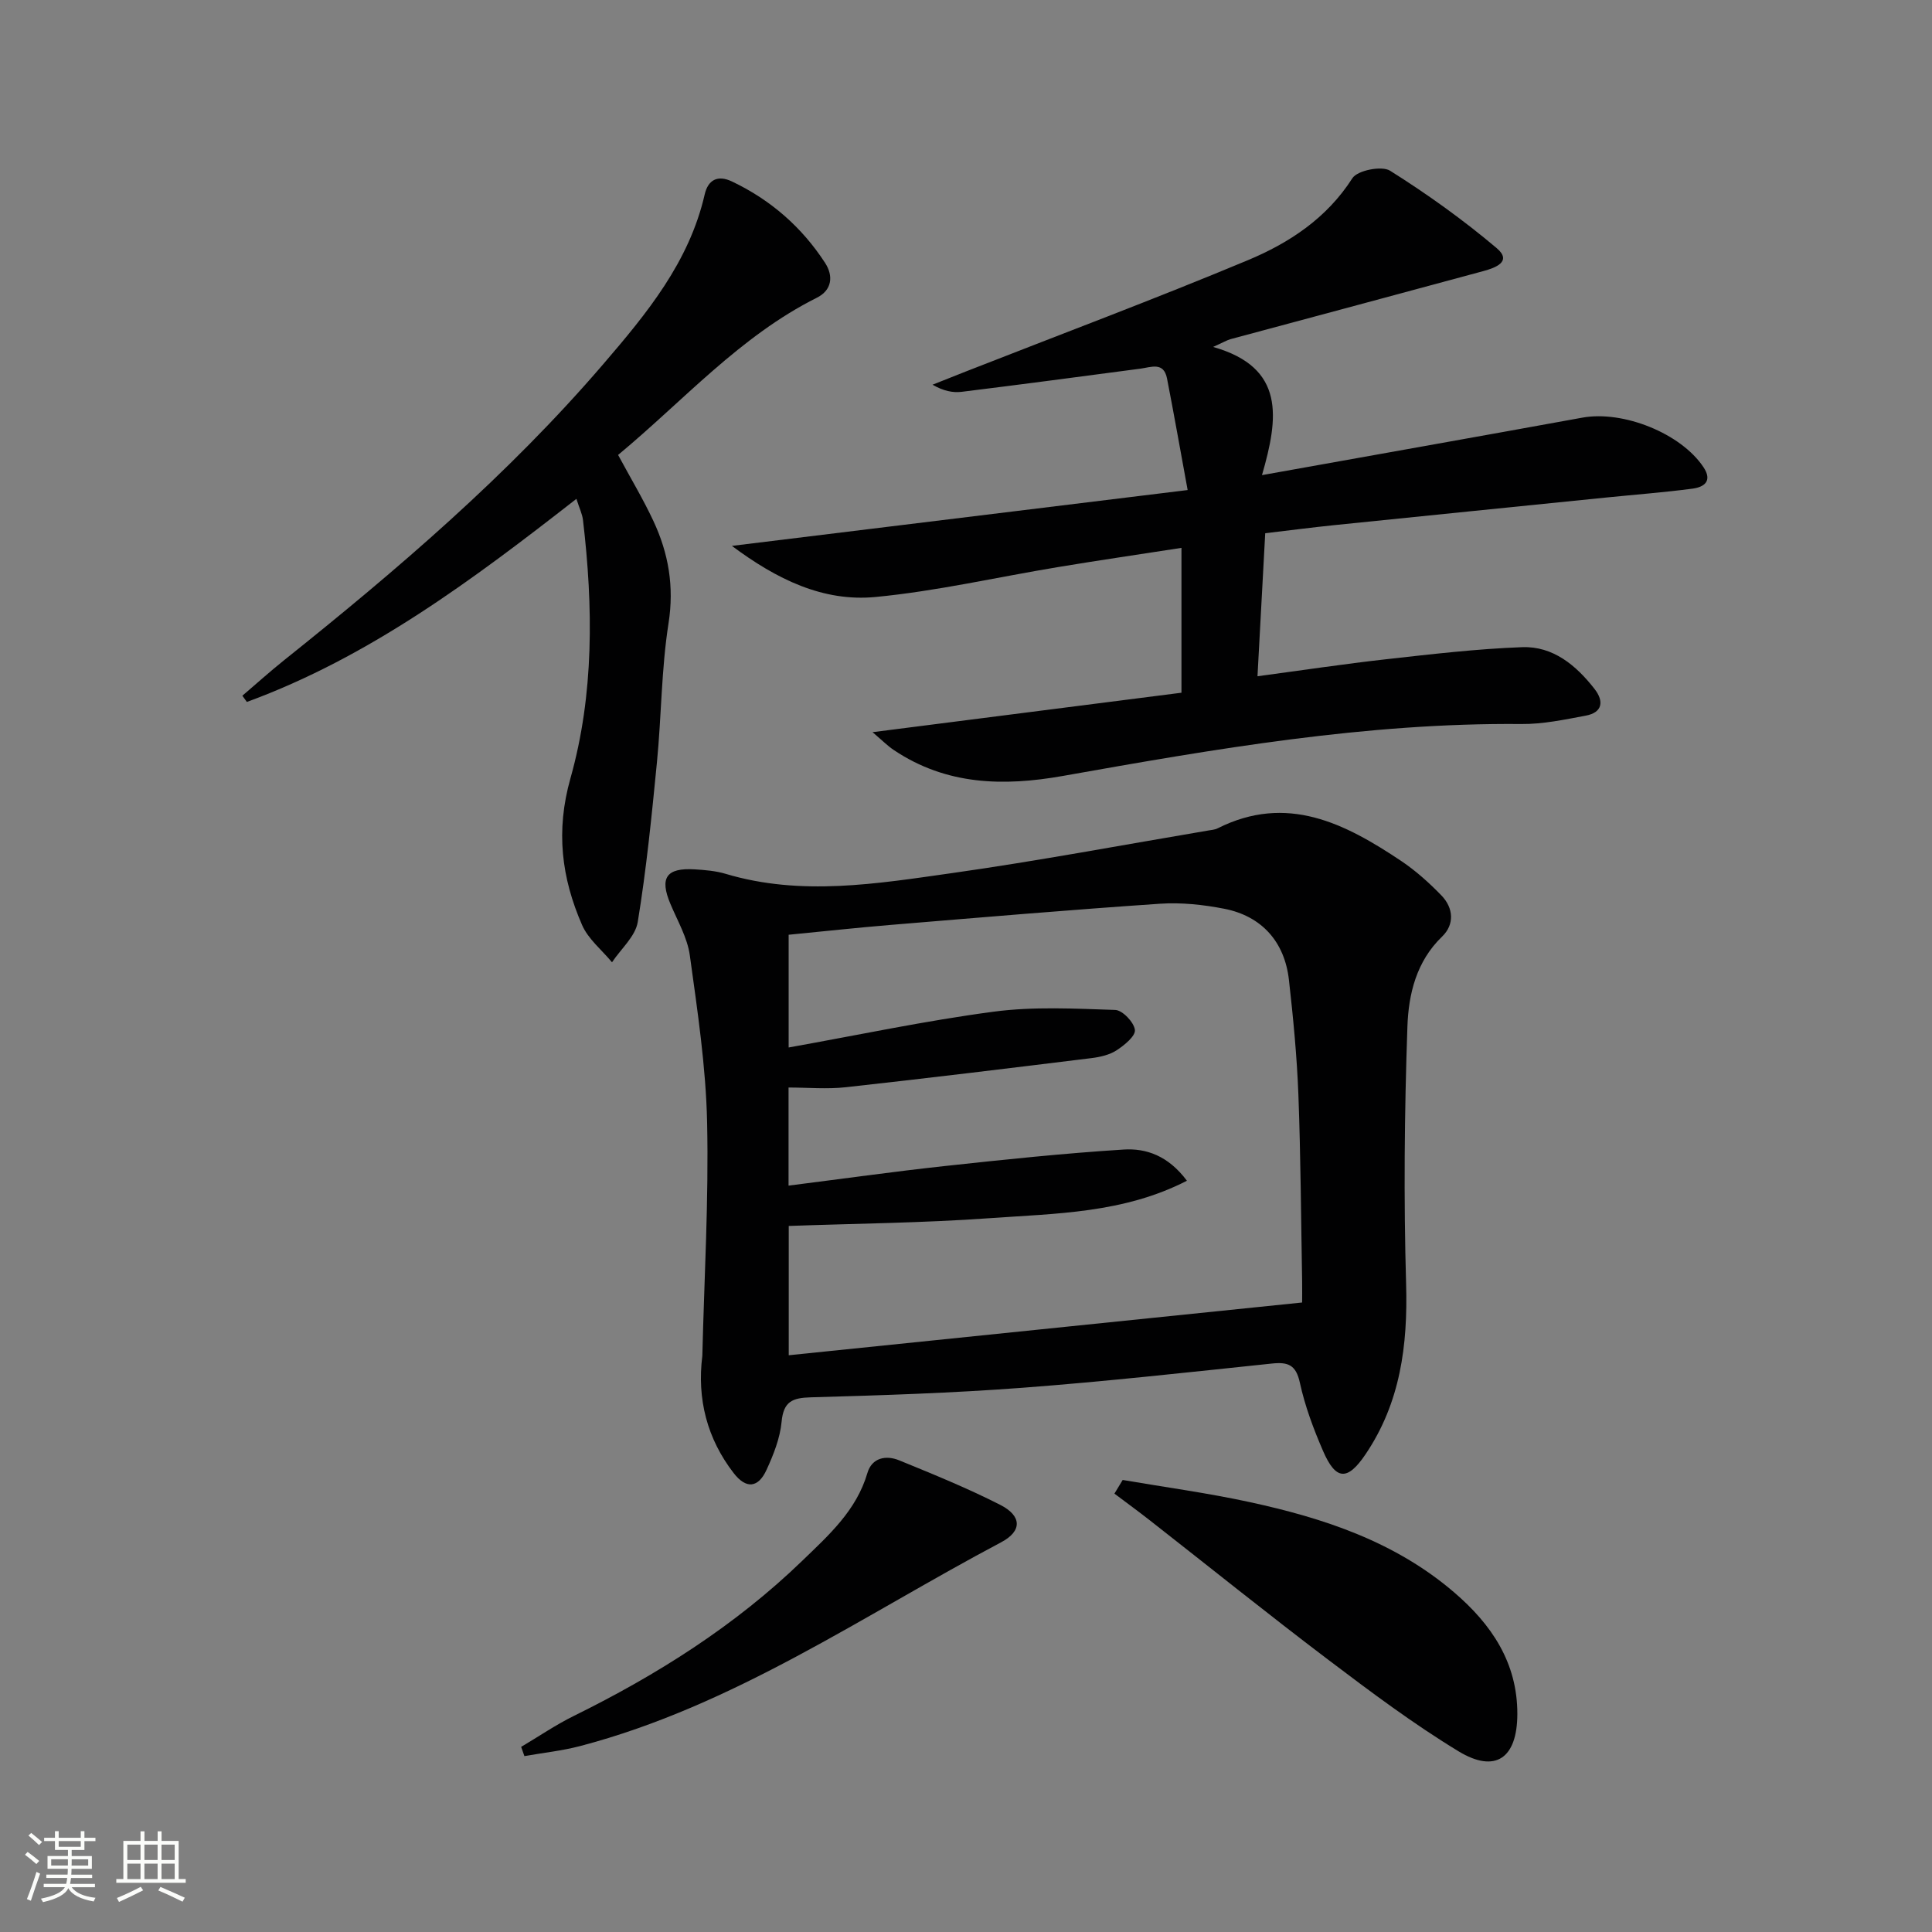
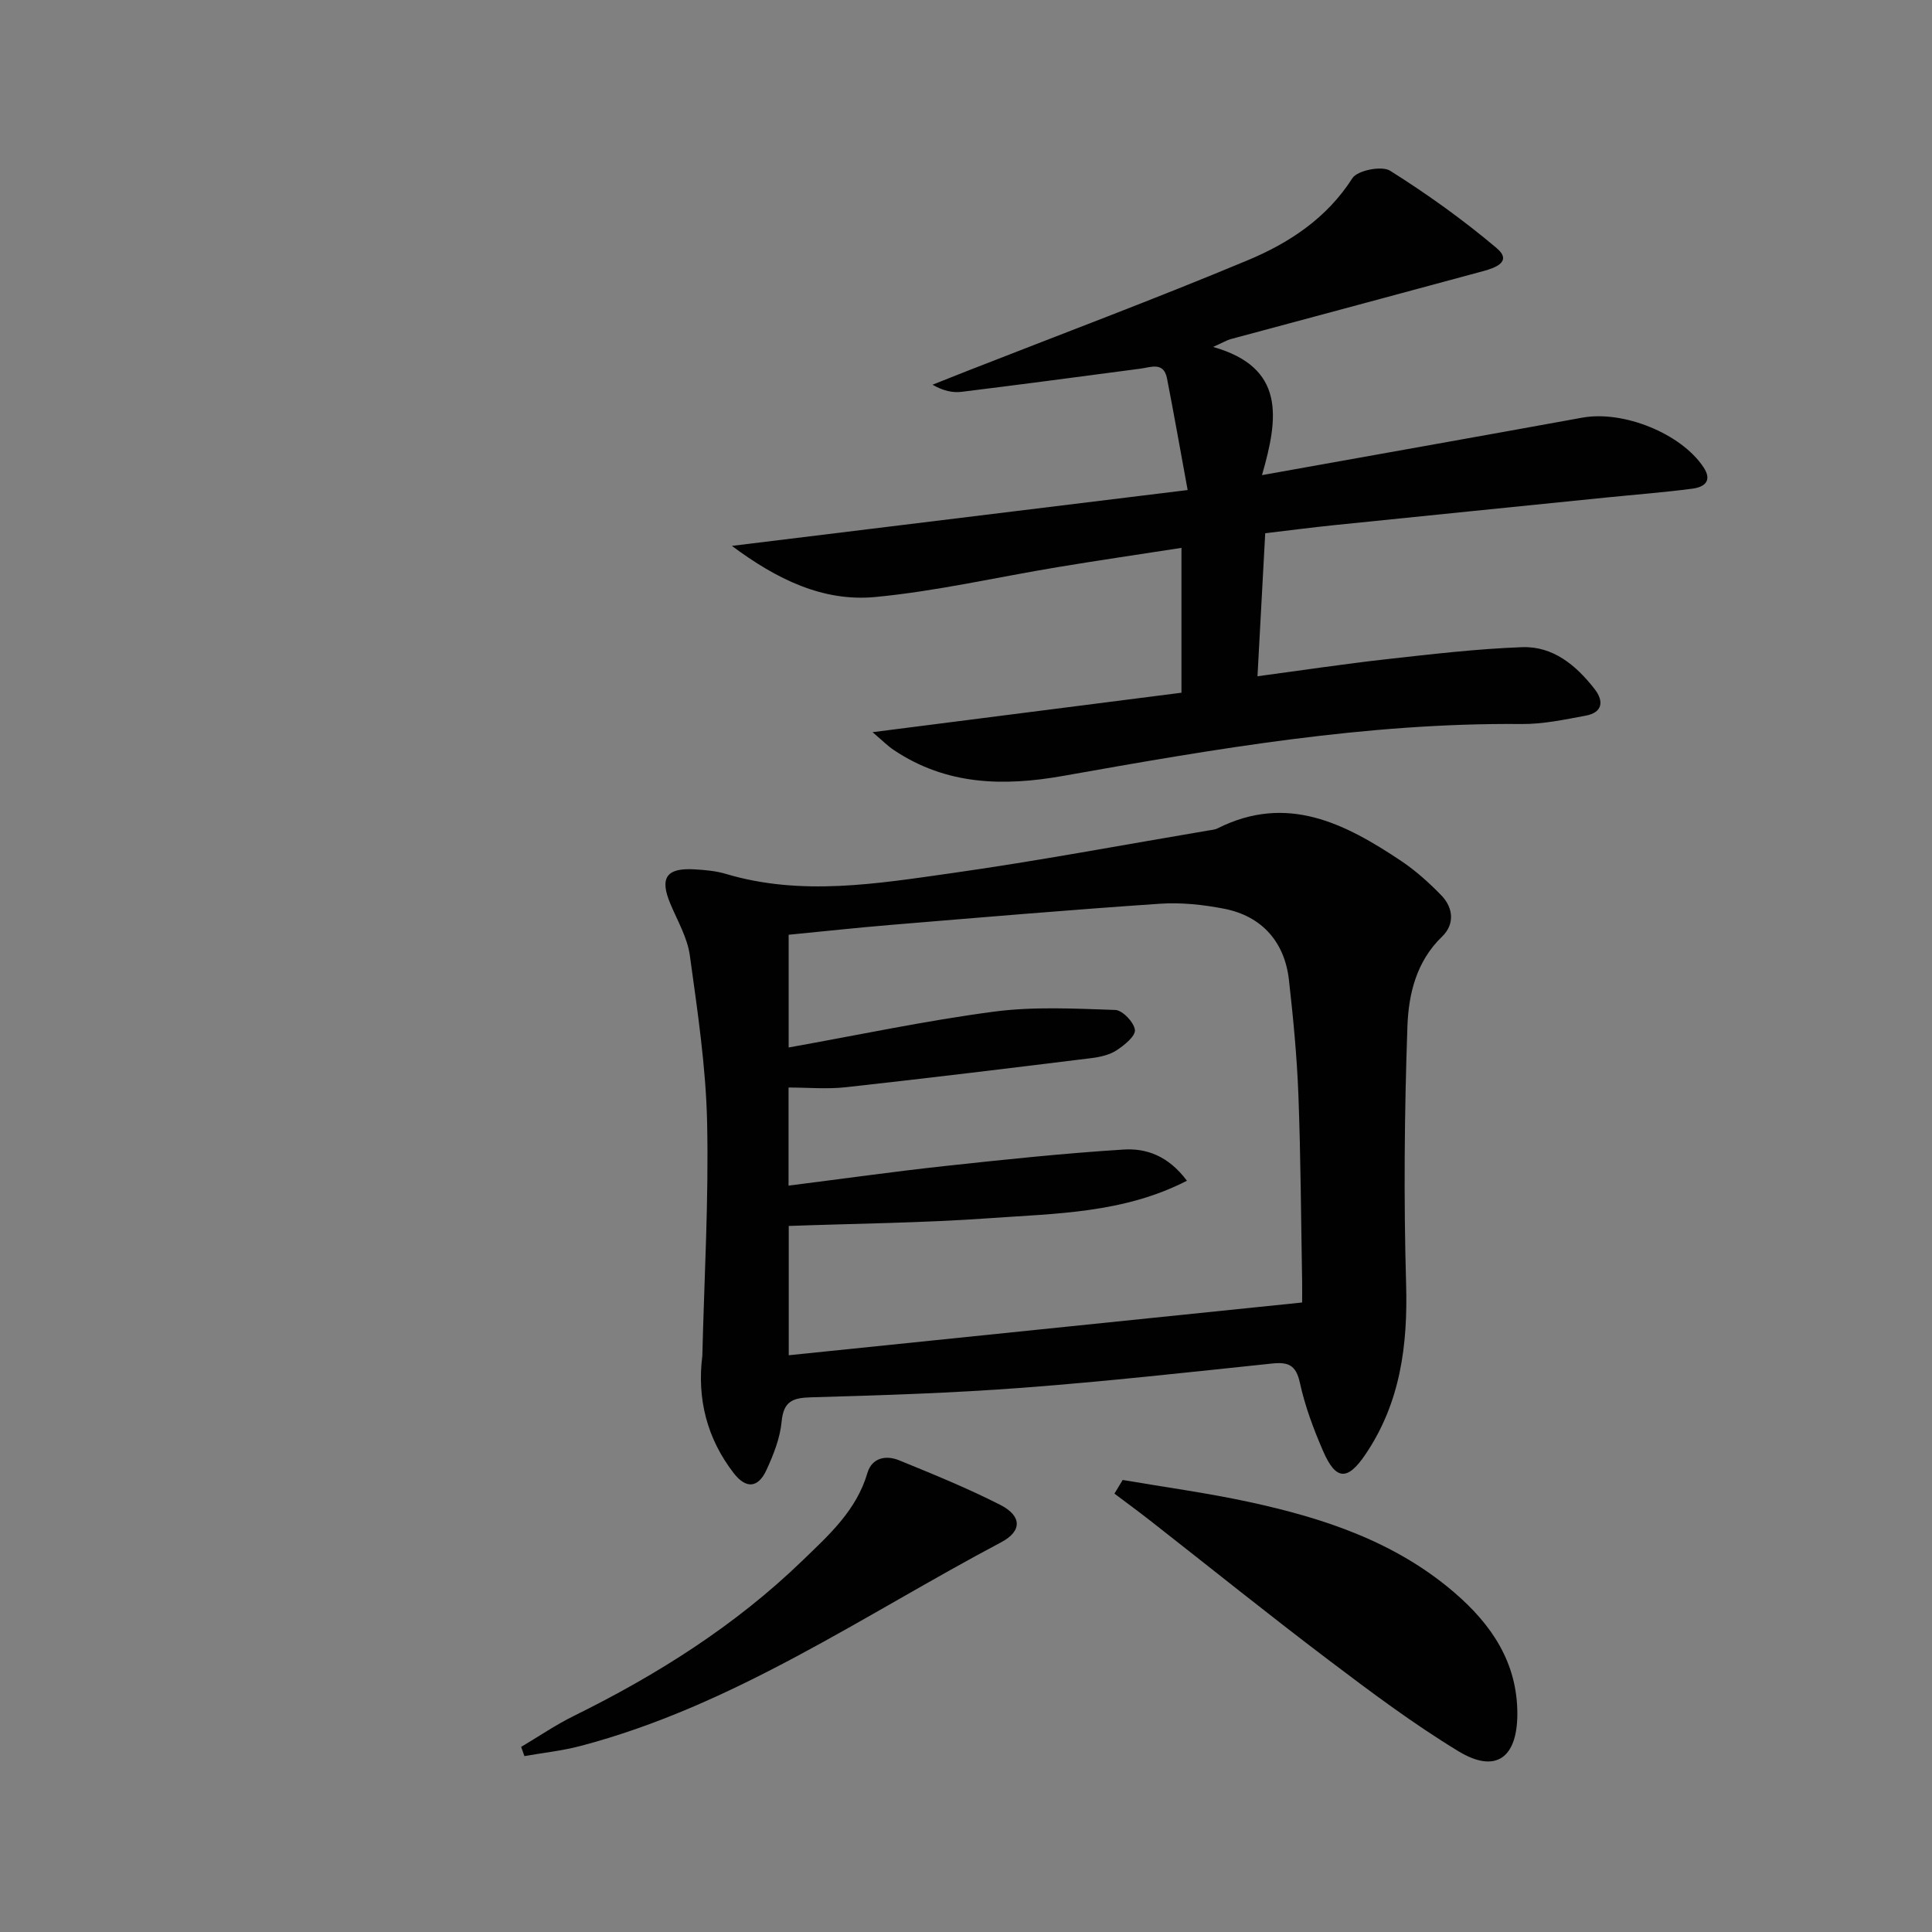
<svg xmlns="http://www.w3.org/2000/svg" enable-background="new 0 0 400 400" viewBox="0 0 400 400">
  <rect x="0" y="0" width="400" height="400" fill="#808080" stroke="none" />
-   <path d="m5.17 384 .55-.58c.85.61 1.65 1.24 2.4 1.87l-.59.64c-.83-.73-1.62-1.38-2.36-1.93m1.22 9.53-.82-.34c.71-1.76 1.37-3.64 1.98-5.63.24.13.5.25.76.36-.6 1.67-1.24 3.54-1.92 5.61m-.5-13.5.57-.54c.56.44 1.31 1.06 2.26 1.87l-.64.64c-.68-.66-1.41-1.32-2.19-1.97m3.25.46h2.24v-1.36h.77v1.36h4.57v-1.36h.76v1.36h2.28v.69h-2.28v1.84h-2.64v1.26h4.18v2.64h-4.21c0 .45-.02.86-.05 1.21h4.32v.69h-4.38c-.04.34-.1.75-.19 1.22h5.15v.69h-4.82c.87 1.19 2.51 1.92 4.93 2.19-.17.31-.3.57-.37.76-2.77-.49-4.52-1.41-5.26-2.76-.56 1.26-2.3 2.23-5.24 2.9-.12-.24-.26-.48-.43-.72 2.73-.55 4.38-1.34 4.96-2.38h-4.38v-.69h4.65c.1-.38.17-.79.21-1.22h-4.32v-.69h4.4c.03-.34.05-.75.05-1.21h-4.2v-2.64h4.23v-1.26h-2.69v-1.84h-2.24zm1.46 4.46v1.29h3.45c.01-.4.02-.57.01-.53v-.32-.45h-3.46zm1.55-2.59h4.57v-1.19h-4.57zm6.11 2.59h-3.42v.77c-.01.19-.01.37-.02.53h3.44z" fill="#fbfcfa" />
-   <path d="m32.63 379.16h.82v1.98h3.54v7.89h1.46v.78h-14.37v-.78h1.46v-7.89h3.55v-1.98h.82v1.98h2.73v-1.98zm-3.49 11.48.5.73c-1.61.82-3.28 1.63-5 2.41-.13-.27-.28-.55-.44-.82 1.75-.72 3.4-1.49 4.94-2.32m-2.78-5.55h2.73v-3.18h-2.73zm0 3.95h2.73v-3.2h-2.73zm3.54-3.95h2.73v-3.18h-2.73zm0 3.95h2.73v-3.2h-2.73zm7.89 4.68c-1.84-.92-3.51-1.7-5.02-2.32l.45-.73c1.89.8 3.57 1.55 5.04 2.23zm-1.62-11.81h-2.73v3.18h2.73zm-2.73 7.13h2.73v-3.2h-2.73z" fill="#fbfcfa" />
  <g fill="#010102">
    <path d="m145.41 280.71c.39-16.11 1.34-32.24.99-48.33-.25-11.56-2-23.11-3.58-34.59-.51-3.67-2.55-7.14-4.02-10.65-2.27-5.38-.87-7.5 5-7.15 2.15.13 4.36.31 6.41.92 15.67 4.69 31.36 2.05 46.93-.15 17.73-2.51 35.35-5.83 53.01-8.81.65-.11 1.36-.16 1.94-.45 14.36-7.22 26.38-1.02 38.02 6.76 3.01 2.02 5.78 4.51 8.31 7.12s2.75 6.03.15 8.53c-5.37 5.17-6.95 11.97-7.18 18.63-.62 17.76-.78 35.57-.27 53.34.36 12.66-1.19 24.53-8.39 35.2-3.75 5.56-6.16 5.44-8.81-.68-1.97-4.55-3.74-9.27-4.79-14.1-.81-3.74-2.45-4.35-5.83-3.99-17.18 1.8-34.36 3.71-51.58 5.01-14.58 1.1-29.22 1.57-43.84 1.98-3.83.11-5.66.85-6.06 5.07-.32 3.39-1.67 6.79-3.11 9.93-1.73 3.79-4.24 4.01-6.8.7-5.52-7.13-7.63-15.37-6.5-24.29zm124.18-11.04c0-.94.03-2.74 0-4.54-.23-12.81-.29-25.62-.77-38.42-.3-7.96-1.07-15.91-1.96-23.83-.89-7.9-5.64-13.21-13.38-14.73-4.36-.85-8.93-1.34-13.35-1.04-18.57 1.26-37.12 2.84-55.68 4.38-7.06.58-14.11 1.36-21.17 2.04v23.34c14.33-2.56 28.31-5.54 42.44-7.41 8.28-1.1 16.79-.64 25.18-.36 1.5.05 3.88 2.55 4.07 4.13.15 1.28-2.19 3.18-3.8 4.23-1.47.95-3.41 1.39-5.19 1.61-16.95 2.09-33.9 4.16-50.87 6.03-3.89.43-7.88.06-11.85.06v20.31c11.01-1.39 21.64-2.89 32.3-4.05 12.34-1.34 24.7-2.64 37.09-3.42 4.62-.29 9.2 1.25 13.09 6.46-13.14 6.75-27.13 6.77-40.79 7.75-13.86.99-27.78 1.11-41.65 1.61v26.77c35.41-3.63 70.54-7.25 106.29-10.92z" />
    <path d="m180.65 151.59c22.22-2.84 43.05-5.5 63.96-8.17 0-10.44 0-19.89 0-29.99-8.7 1.35-17.15 2.58-25.57 3.98-12.59 2.08-25.1 4.98-37.77 6.19-10.87 1.04-20.45-3.66-29.74-10.58 31.63-3.87 62.27-7.63 94.36-11.56-1.58-8.61-2.86-15.87-4.27-23.1-.69-3.51-3.29-2.33-5.53-2.03-12.32 1.63-24.64 3.27-36.97 4.79-1.87.23-3.82-.18-6.05-1.47 2.31-.92 4.62-1.84 6.93-2.75 19.45-7.63 39.03-14.96 58.31-23.01 8.58-3.58 16.37-8.68 21.69-17 1.04-1.62 6.08-2.62 7.79-1.55 7.69 4.83 15.14 10.17 22.08 16.03 3.31 2.8-.33 4.09-2.7 4.74-17.45 4.74-34.92 9.4-52.37 14.1-.77.21-1.48.65-3.64 1.62 15.02 4.26 13.54 14.7 10.12 26.54 23.03-4.13 44.68-7.96 66.32-11.9 8.47-1.54 20.43 3.25 25.09 10.26 1.91 2.87.14 4.12-2.28 4.44-5.91.78-11.86 1.23-17.79 1.83-18.85 1.91-37.69 3.81-56.53 5.74-4.45.46-8.88 1.04-14.14 1.66-.52 9.65-1.04 19.31-1.6 29.61 9.21-1.23 17.86-2.54 26.55-3.51 9.39-1.05 18.8-2.16 28.23-2.51 6.42-.24 11.2 3.77 15.01 8.66 1.97 2.53 1.67 4.87-1.84 5.52-4.39.82-8.86 1.77-13.28 1.73-32.1-.29-63.54 5.17-94.96 10.75-12.35 2.19-24.13 1.9-34.94-5.32-1.29-.84-2.4-1.98-4.47-3.74z" />
-     <path d="m127.97 94.19c2.62 4.86 5.19 9.14 7.29 13.63 3.15 6.72 4.35 13.6 3.15 21.24-1.49 9.49-1.46 19.2-2.4 28.79-1.08 11.04-2.18 22.1-3.97 33.04-.49 2.99-3.49 5.57-5.33 8.34-2.11-2.55-4.93-4.8-6.2-7.72-4.25-9.76-5.49-19.44-2.4-30.39 4.9-17.39 4.71-35.49 2.59-53.46-.15-1.26-.76-2.47-1.36-4.38-21.43 16.73-42.84 32.75-68.23 42.05-.31-.43-.62-.86-.93-1.29 2.85-2.43 5.63-4.94 8.55-7.28 23.56-18.83 46.43-38.38 66.15-61.35 9.03-10.51 17.81-21.15 21.02-35.16.69-3 2.67-4.09 5.64-2.68 8.01 3.81 14.46 9.44 19.28 16.85 1.79 2.76 1.41 5.67-1.7 7.22-15.92 7.97-27.55 21.26-41.15 32.55z" />
    <path d="m232.44 306.41c8.75 1.5 17.57 2.69 26.23 4.57 15.36 3.32 30.14 8.19 42.38 18.69 7.74 6.63 13.12 14.54 13.1 25.21-.02 9.13-4.53 12.35-12.19 7.7-9.33-5.67-18.14-12.27-26.86-18.87-12.46-9.43-24.64-19.24-36.95-28.87-2.44-1.91-4.94-3.74-7.42-5.6.57-.96 1.14-1.9 1.71-2.83z" />
    <path d="m107.9 361.67c3.64-2.15 7.15-4.56 10.93-6.42 17.26-8.51 33.37-18.68 47.26-32.1 5.48-5.3 11.22-10.4 13.5-18.19.92-3.14 3.82-3.74 6.56-2.62 7.05 2.88 14.13 5.76 20.91 9.21 4.5 2.28 4.62 5.42.24 7.75-28.55 15.11-55.37 33.85-87.18 42.2-3.77.99-7.7 1.4-11.55 2.08-.23-.65-.45-1.28-.67-1.91z" />
  </g>
</svg>